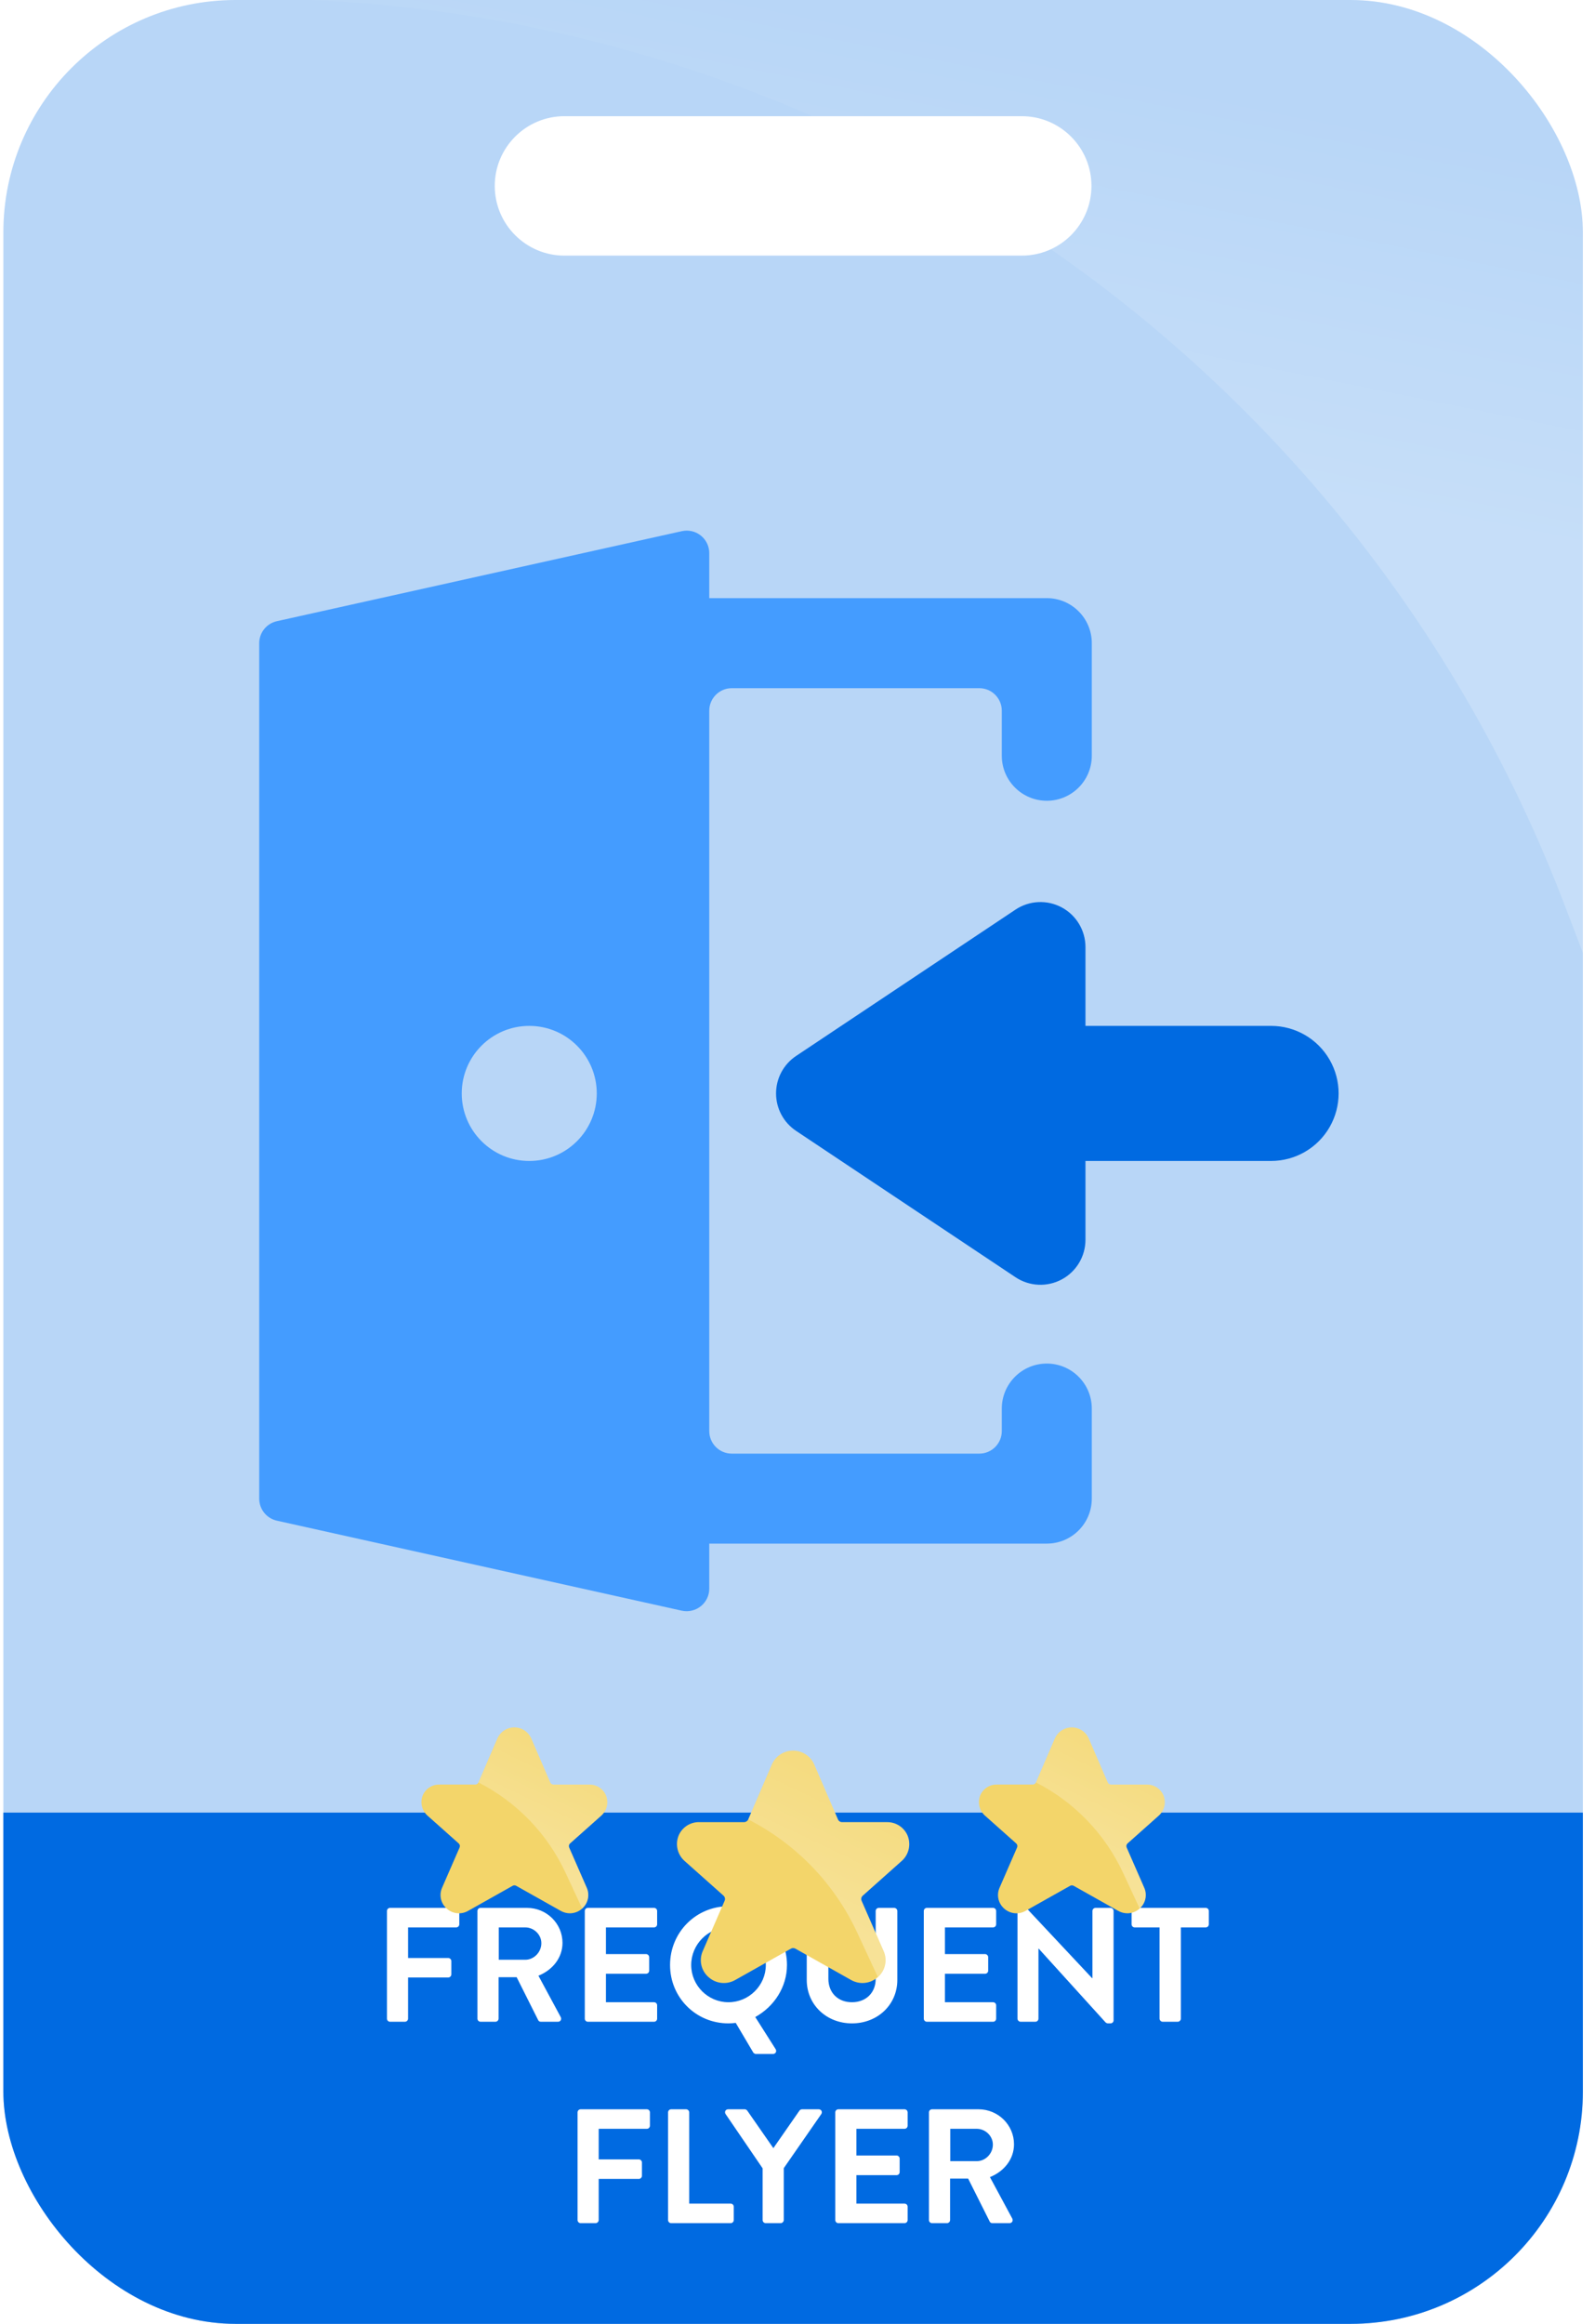
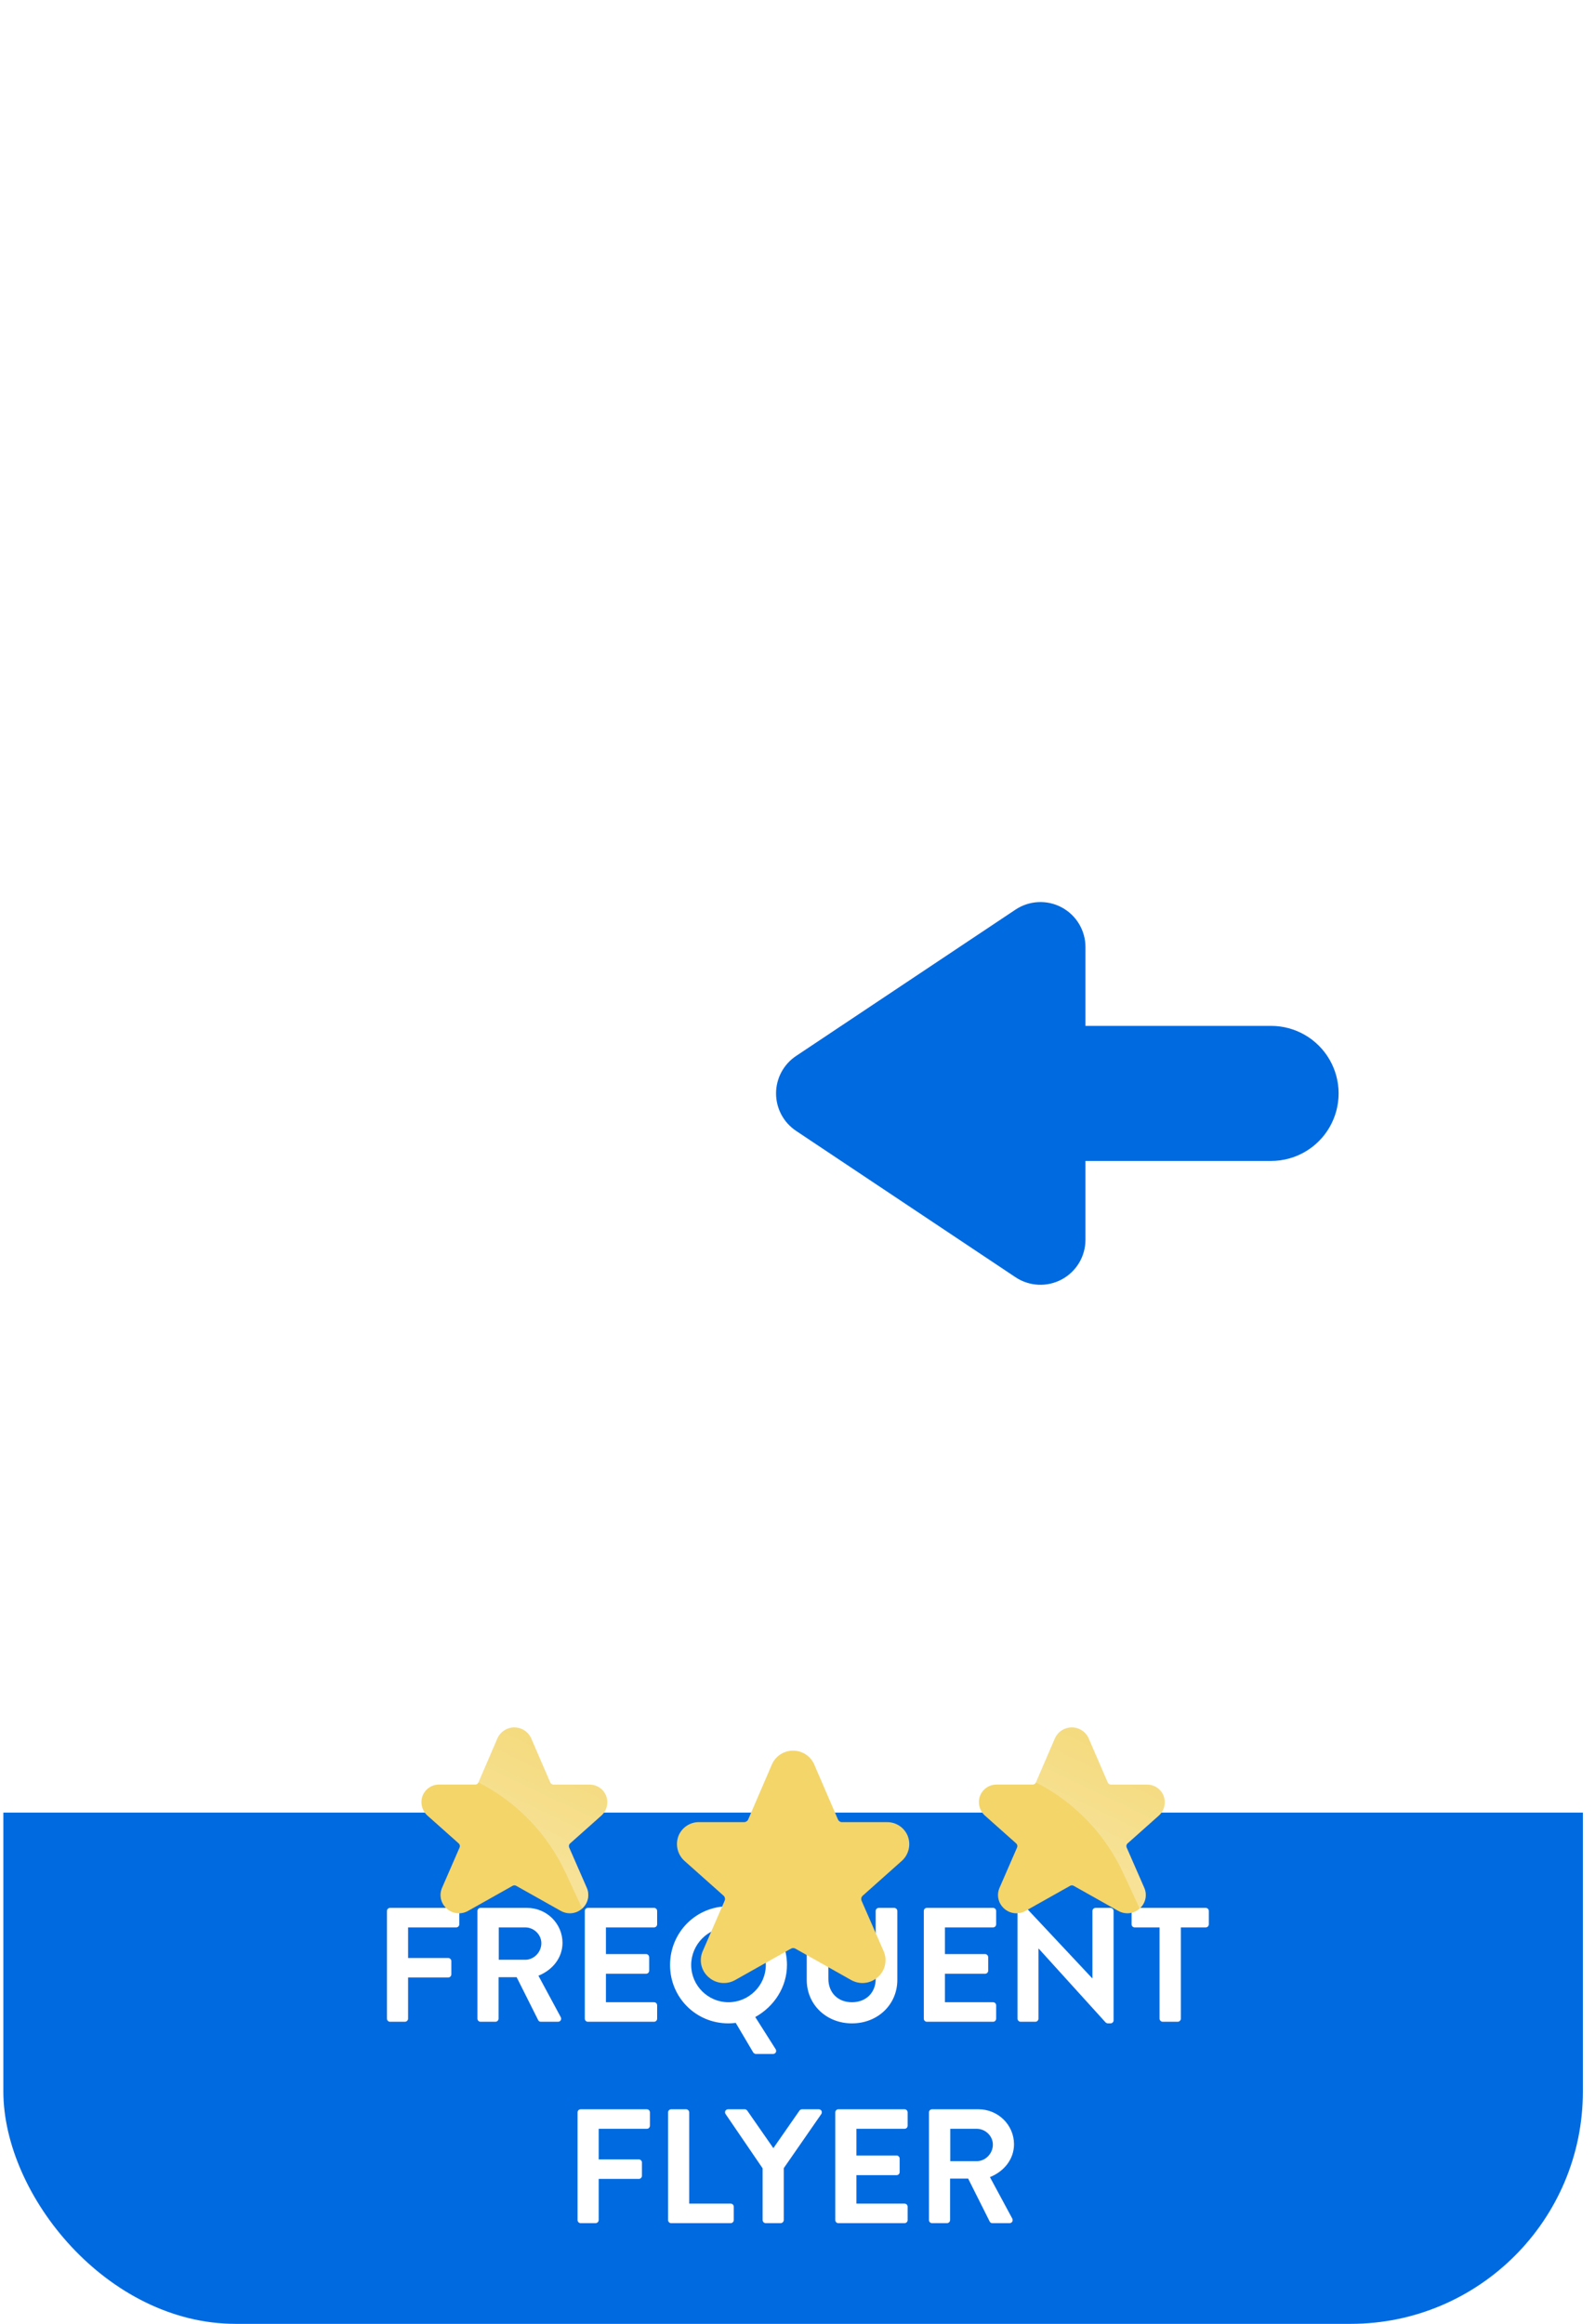
<svg xmlns="http://www.w3.org/2000/svg" width="103" height="150" viewBox="0 0 103 150" fill="none">
  <g clip-path="url(#clip0_16_921)">
-     <path d="M87.217 0C95.501 1.15966e-06 102.217 6.716 102.217 15V135C102.217 143.284 95.501 150 87.217 150H15.217C6.932 150 0.217 143.284 0.217 135V15C0.217 6.716 6.932 3.38235e-07 15.217 0H87.217ZM36.45 7.5C33.965 7.5 31.95 9.515 31.95 12C31.95 14.485 33.965 16.5 36.45 16.5H65.983C68.469 16.5 70.483 14.485 70.483 12C70.483 9.515 68.469 7.5 65.983 7.5H36.45Z" fill="#B8D6F7" />
    <path d="M0.217 117H102.217V135C102.217 143.284 95.501 150 87.217 150H15.217C6.932 150 0.217 143.284 0.217 135V117Z" fill="#006AE1" />
    <path d="M24.988 130.3V123.349C24.988 123.244 25.072 123.15 25.187 123.15H29.461C29.576 123.15 29.66 123.244 29.66 123.349V124.21C29.66 124.315 29.576 124.41 29.461 124.41H26.353V126.384H28.946C29.051 126.384 29.146 126.478 29.146 126.583V127.444C29.146 127.549 29.051 127.644 28.946 127.644H26.353V130.3C26.353 130.405 26.258 130.5 26.153 130.5H25.187C25.072 130.5 24.988 130.405 24.988 130.3ZM30.832 130.3V123.349C30.832 123.244 30.916 123.15 31.032 123.15H34.035C35.295 123.15 36.324 124.158 36.324 125.407C36.324 126.373 35.683 127.161 34.77 127.528L36.208 130.195C36.282 130.332 36.208 130.5 36.03 130.5H34.927C34.833 130.5 34.78 130.447 34.759 130.405L33.363 127.623H32.197V130.3C32.197 130.405 32.103 130.5 31.998 130.5H31.032C30.916 130.5 30.832 130.405 30.832 130.3ZM32.208 126.499H33.919C34.476 126.499 34.959 126.016 34.959 125.428C34.959 124.872 34.476 124.41 33.919 124.41H32.208V126.499ZM37.764 130.3V123.349C37.764 123.244 37.848 123.15 37.963 123.15H42.237C42.352 123.15 42.436 123.244 42.436 123.349V124.21C42.436 124.315 42.352 124.41 42.237 124.41H39.129V126.132H41.722C41.827 126.132 41.922 126.226 41.922 126.331V127.203C41.922 127.318 41.827 127.402 41.722 127.402H39.129V129.24H42.237C42.352 129.24 42.436 129.334 42.436 129.439V130.3C42.436 130.405 42.352 130.5 42.237 130.5H37.963C37.848 130.5 37.764 130.405 37.764 130.3ZM43.27 126.835C43.27 124.735 44.94 123.045 47.04 123.045C49.14 123.045 50.82 124.735 50.82 126.835C50.82 128.263 49.99 129.523 48.772 130.195L50.085 132.264C50.179 132.411 50.085 132.579 49.917 132.579H48.804C48.762 132.579 48.667 132.537 48.636 132.474L47.512 130.574C47.344 130.595 47.166 130.605 47.04 130.605C44.94 130.605 43.27 128.935 43.27 126.835ZM44.635 126.835C44.635 128.158 45.717 129.24 47.04 129.24C48.363 129.24 49.455 128.158 49.455 126.835C49.455 125.512 48.363 124.41 47.04 124.41C45.717 124.41 44.635 125.512 44.635 126.835ZM52.097 127.802V123.349C52.097 123.244 52.192 123.15 52.297 123.15H53.294C53.41 123.15 53.494 123.244 53.494 123.349V127.728C53.494 128.62 54.103 129.24 55.016 129.24C55.93 129.24 56.549 128.62 56.549 127.738V123.349C56.549 123.244 56.633 123.15 56.749 123.15H57.746C57.851 123.15 57.946 123.244 57.946 123.349V127.802C57.946 129.397 56.675 130.605 55.016 130.605C53.368 130.605 52.097 129.397 52.097 127.802ZM59.656 130.3V123.349C59.656 123.244 59.74 123.15 59.855 123.15H64.129C64.245 123.15 64.329 123.244 64.329 123.349V124.21C64.329 124.315 64.245 124.41 64.129 124.41H61.021V126.132H63.614C63.719 126.132 63.814 126.226 63.814 126.331V127.203C63.814 127.318 63.719 127.402 63.614 127.402H61.021V129.24H64.129C64.245 129.24 64.329 129.334 64.329 129.439V130.3C64.329 130.405 64.245 130.5 64.129 130.5H59.855C59.74 130.5 59.656 130.405 59.656 130.3ZM65.706 130.3V123.234C65.706 123.129 65.8 123.045 65.905 123.045H66.063C66.136 123.045 66.189 123.066 66.241 123.118L70.525 127.686H70.546V123.349C70.546 123.244 70.63 123.15 70.746 123.15H71.712C71.817 123.15 71.911 123.244 71.911 123.349V130.416C71.911 130.521 71.817 130.605 71.712 130.605H71.565C71.491 130.605 71.439 130.584 71.386 130.532L67.081 125.785H67.06V130.3C67.06 130.405 66.976 130.5 66.861 130.5H65.905C65.8 130.5 65.706 130.405 65.706 130.3ZM74.88 130.3V124.41H73.274C73.158 124.41 73.074 124.315 73.074 124.21V123.349C73.074 123.244 73.158 123.15 73.274 123.15H77.862C77.978 123.15 78.062 123.244 78.062 123.349V124.21C78.062 124.315 77.978 124.41 77.862 124.41H76.256V130.3C76.256 130.405 76.161 130.5 76.056 130.5H75.08C74.975 130.5 74.88 130.405 74.88 130.3ZM37.297 143.3V136.349C37.297 136.244 37.381 136.15 37.497 136.15H41.77C41.886 136.15 41.97 136.244 41.97 136.349V137.21C41.97 137.315 41.886 137.41 41.77 137.41H38.662V139.384H41.256C41.361 139.384 41.455 139.478 41.455 139.583V140.444C41.455 140.549 41.361 140.644 41.256 140.644H38.662V143.3C38.662 143.405 38.568 143.5 38.463 143.5H37.497C37.381 143.5 37.297 143.405 37.297 143.3ZM43.142 143.3V136.349C43.142 136.244 43.226 136.15 43.342 136.15H44.308C44.413 136.15 44.507 136.244 44.507 136.349V142.24H47.185C47.3 142.24 47.384 142.334 47.384 142.439V143.3C47.384 143.405 47.3 143.5 47.185 143.5H43.342C43.226 143.5 43.142 143.405 43.142 143.3ZM49.248 143.3V139.961L46.854 136.454C46.77 136.318 46.854 136.15 47.022 136.15H48.093C48.177 136.15 48.23 136.202 48.261 136.244L49.941 138.659L51.621 136.244C51.653 136.202 51.705 136.15 51.789 136.15H52.871C53.039 136.15 53.123 136.318 53.039 136.454L50.613 139.951V143.3C50.613 143.405 50.519 143.5 50.414 143.5H49.448C49.332 143.5 49.248 143.405 49.248 143.3ZM53.94 143.3V136.349C53.94 136.244 54.023 136.15 54.139 136.15H58.413C58.528 136.15 58.612 136.244 58.612 136.349V137.21C58.612 137.315 58.528 137.41 58.413 137.41H55.304V139.132H57.898C58.003 139.132 58.097 139.226 58.097 139.331V140.203C58.097 140.318 58.003 140.402 57.898 140.402H55.304V142.24H58.413C58.528 142.24 58.612 142.334 58.612 142.439V143.3C58.612 143.405 58.528 143.5 58.413 143.5H54.139C54.023 143.5 53.94 143.405 53.94 143.3ZM59.989 143.3V136.349C59.989 136.244 60.073 136.15 60.189 136.15H63.192C64.452 136.15 65.481 137.158 65.481 138.407C65.481 139.373 64.84 140.161 63.927 140.528L65.365 143.195C65.439 143.332 65.365 143.5 65.187 143.5H64.084C63.99 143.5 63.937 143.447 63.916 143.405L62.52 140.623H61.354V143.3C61.354 143.405 61.26 143.5 61.155 143.5H60.189C60.073 143.5 59.989 143.405 59.989 143.3ZM61.365 139.499H63.076C63.633 139.499 64.116 139.016 64.116 138.428C64.116 137.872 63.633 137.41 63.076 137.41H61.365V139.499Z" fill="white" />
    <g filter="url(#filter0_d_16_921)">
-       <path d="M44.036 26.285C44.466 26.19 44.915 26.295 45.258 26.571C45.602 26.846 45.802 27.262 45.802 27.703V30.609H67.599C69.204 30.609 70.505 31.91 70.505 33.515V40.781C70.505 42.386 69.204 43.687 67.599 43.687C65.994 43.687 64.693 42.386 64.693 40.781V37.874C64.693 37.072 64.042 36.421 63.24 36.421H47.255C46.453 36.421 45.803 37.072 45.802 37.874V84.374C45.802 85.177 46.453 85.828 47.255 85.828H63.24C64.042 85.828 64.693 85.177 64.693 84.374V82.921C64.693 81.317 65.994 80.015 67.599 80.015C69.203 80.015 70.504 81.315 70.505 82.918V88.731C70.505 90.336 69.204 91.637 67.599 91.637H45.802V94.543C45.803 94.984 45.602 95.401 45.258 95.677C44.915 95.952 44.466 96.059 44.036 95.968L17.88 90.156C17.213 90.008 16.739 89.416 16.74 88.734V33.515C16.74 32.834 17.214 32.244 17.88 32.097L44.036 26.285ZM34.177 58.219C31.77 58.219 29.818 60.171 29.818 62.579C29.818 64.986 31.77 66.938 34.177 66.938C36.585 66.938 38.536 64.986 38.537 62.579C38.537 60.171 36.585 58.219 34.177 58.219Z" fill="#449CFF" />
      <path d="M82.084 58.219H70.096V53.133C70.096 52.061 69.506 51.076 68.561 50.57C67.615 50.064 66.468 50.12 65.576 50.715L51.409 60.16C50.6 60.699 50.115 61.606 50.115 62.578C50.115 63.55 50.6 64.457 51.409 64.996L65.576 74.441C66.468 75.036 67.615 75.092 68.561 74.586C69.506 74.081 70.096 73.096 70.096 72.023V66.937H82.084C83.641 66.937 85.081 66.107 85.859 64.758C86.638 63.409 86.638 61.747 85.859 60.398C85.081 59.05 83.641 58.219 82.084 58.219Z" fill="#006AE1" />
    </g>
    <g filter="url(#filter1_d_16_921)">
      <path d="M38.054 107.193H35.745C35.653 107.193 35.569 107.138 35.533 107.054L34.29 104.176L34.278 104.151C34.072 103.747 33.654 103.495 33.2 103.5C32.746 103.505 32.334 103.767 32.137 104.176L30.898 107.052C30.861 107.136 30.778 107.191 30.685 107.191H28.376C27.906 107.18 27.478 107.459 27.298 107.892C27.121 108.342 27.238 108.855 27.594 109.184L29.621 110.988C29.695 111.054 29.719 111.16 29.679 111.252L28.549 113.848C28.343 114.31 28.46 114.853 28.839 115.188C29.22 115.538 29.784 115.6 30.231 115.341L33.106 113.724C33.176 113.685 33.262 113.685 33.332 113.724L36.208 115.341C36.389 115.444 36.593 115.499 36.801 115.5C37.097 115.499 37.382 115.388 37.6 115.188C37.979 114.853 38.097 114.311 37.891 113.849L36.754 111.253C36.715 111.162 36.738 111.056 36.813 110.989L38.857 109.17C39.2 108.842 39.309 108.339 39.134 107.898C38.955 107.463 38.526 107.183 38.054 107.193Z" fill="#F3D56A" />
      <path d="M32.143 104.176L30.9 107.054C33.373 108.315 35.352 110.368 36.523 112.885L37.594 115.188C37.973 114.853 38.091 114.31 37.884 113.848L36.754 111.252C36.714 111.16 36.738 111.054 36.812 110.988L38.839 109.184C39.195 108.855 39.312 108.342 39.135 107.892C38.955 107.459 38.527 107.18 38.058 107.191H35.748C35.656 107.191 35.572 107.136 35.535 107.052L34.296 104.176C34.099 103.767 33.687 103.505 33.233 103.5C32.779 103.495 32.361 103.747 32.155 104.151L32.143 104.176Z" fill="url(#paint0_linear_16_921)" />
    </g>
    <g filter="url(#filter2_d_16_921)">
      <path d="M57.264 109.616H54.377C54.261 109.617 54.157 109.548 54.112 109.442L52.559 105.845L52.544 105.813C52.286 105.309 51.763 104.993 51.196 105C50.628 105.007 50.113 105.334 49.867 105.845L48.318 109.44C48.272 109.545 48.168 109.614 48.053 109.614H45.165C44.579 109.6 44.044 109.948 43.819 110.49C43.597 111.053 43.744 111.694 44.188 112.104L46.722 114.36C46.815 114.442 46.844 114.575 46.795 114.689L45.383 117.935C45.124 118.513 45.271 119.191 45.745 119.61C46.22 120.047 46.925 120.125 47.484 119.802L51.078 117.78C51.166 117.731 51.273 117.731 51.361 117.78L54.956 119.802C55.182 119.931 55.437 119.999 55.697 120C56.067 119.999 56.423 119.86 56.696 119.61C57.17 119.191 57.317 118.514 57.059 117.936L55.639 114.692C55.589 114.578 55.619 114.445 55.712 114.362L58.267 112.087C58.696 111.677 58.833 111.049 58.614 110.498C58.389 109.953 57.853 109.603 57.264 109.616Z" fill="#F3D56A" />
-       <path d="M49.874 105.845L48.321 109.442C51.412 111.019 53.886 113.584 55.349 116.731L56.688 119.61C57.162 119.191 57.309 118.513 57.051 117.935L55.638 114.689C55.589 114.575 55.618 114.442 55.711 114.36L58.245 112.104C58.69 111.694 58.836 111.053 58.614 110.49C58.389 109.948 57.855 109.6 57.268 109.614H54.381C54.265 109.614 54.161 109.545 54.115 109.44L52.566 105.845C52.32 105.334 51.805 105.007 51.237 105C50.67 104.993 50.148 105.309 49.889 105.813L49.874 105.845Z" fill="url(#paint1_linear_16_921)" />
    </g>
    <g filter="url(#filter3_d_16_921)">
      <path d="M74.054 107.193H71.745C71.653 107.193 71.569 107.138 71.533 107.054L70.29 104.176L70.278 104.151C70.072 103.747 69.654 103.495 69.2 103.5C68.746 103.505 68.334 103.767 68.137 104.176L66.898 107.052C66.861 107.136 66.778 107.191 66.685 107.191H64.376C63.906 107.18 63.478 107.459 63.298 107.892C63.121 108.342 63.238 108.855 63.594 109.184L65.621 110.988C65.695 111.054 65.719 111.16 65.679 111.252L64.549 113.848C64.343 114.31 64.46 114.853 64.839 115.188C65.22 115.538 65.784 115.6 66.231 115.341L69.106 113.724C69.176 113.685 69.262 113.685 69.332 113.724L72.208 115.341C72.389 115.444 72.593 115.499 72.801 115.5C73.097 115.499 73.382 115.388 73.6 115.188C73.979 114.853 74.097 114.311 73.891 113.849L72.754 111.253C72.715 111.162 72.738 111.056 72.813 110.989L74.857 109.17C75.2 108.842 75.309 108.339 75.134 107.898C74.955 107.463 74.526 107.183 74.054 107.193Z" fill="#F3D56A" />
      <path d="M68.143 104.176L66.9 107.054C69.373 108.315 71.353 110.368 72.523 112.885L73.594 115.188C73.973 114.853 74.091 114.31 73.884 113.848L72.754 111.252C72.714 111.16 72.738 111.054 72.812 110.988L74.839 109.184C75.195 108.855 75.312 108.342 75.135 107.892C74.955 107.459 74.527 107.18 74.058 107.191H71.748C71.656 107.191 71.572 107.136 71.535 107.052L70.296 104.176C70.099 103.767 69.687 103.505 69.233 103.5C68.779 103.495 68.361 103.747 68.155 104.151L68.143 104.176Z" fill="url(#paint2_linear_16_921)" />
    </g>
    <path d="M87.216 0C95.501 0 102.216 6.716 102.216 15V61.5L101.022 58.375C94.339 40.887 82.621 26.312 67.861 16.089C69.408 15.377 70.483 13.815 70.483 12C70.483 9.515 68.468 7.5 65.983 7.5H52.46C42.404 3.109 31.465 0.501 20.091 0H87.216Z" fill="url(#paint3_linear_16_921)" />
  </g>
  <defs>
    <filter id="filter0_d_16_921" x="-5.283" y="12.25" width="113.75" height="113.75" filterUnits="userSpaceOnUse" color-interpolation-filters="sRGB">
      <feFlood flood-opacity="0" result="BackgroundImageFix" />
      <feColorMatrix in="SourceAlpha" type="matrix" values="0 0 0 0 0 0 0 0 0 0 0 0 0 0 0 0 0 0 127 0" result="hardAlpha" />
      <feMorphology radius="2" operator="dilate" in="SourceAlpha" result="effect1_dropShadow_16_921" />
      <feOffset dy="8" />
      <feGaussianBlur stdDeviation="10" />
      <feComposite in2="hardAlpha" operator="out" />
      <feColorMatrix type="matrix" values="0 0 0 0 0 0 0 0 0 0.02 0 0 0 0 0.075 0 0 0 0.08 0" />
      <feBlend mode="normal" in2="BackgroundImageFix" result="effect1_dropShadow_16_921" />
      <feBlend mode="normal" in="SourceGraphic" in2="effect1_dropShadow_16_921" result="shape" />
    </filter>
    <filter id="filter1_d_16_921" x="5.217" y="89.5" width="56" height="56" filterUnits="userSpaceOnUse" color-interpolation-filters="sRGB">
      <feFlood flood-opacity="0" result="BackgroundImageFix" />
      <feColorMatrix in="SourceAlpha" type="matrix" values="0 0 0 0 0 0 0 0 0 0 0 0 0 0 0 0 0 0 127 0" result="hardAlpha" />
      <feMorphology radius="2" operator="dilate" in="SourceAlpha" result="effect1_dropShadow_16_921" />
      <feOffset dy="8" />
      <feGaussianBlur stdDeviation="10" />
      <feComposite in2="hardAlpha" operator="out" />
      <feColorMatrix type="matrix" values="0 0 0 0 0 0 0 0 0 0.02 0 0 0 0 0.075 0 0 0 0.08 0" />
      <feBlend mode="normal" in2="BackgroundImageFix" result="effect1_dropShadow_16_921" />
      <feBlend mode="normal" in="SourceGraphic" in2="effect1_dropShadow_16_921" result="shape" />
    </filter>
    <filter id="filter2_d_16_921" x="21.717" y="91" width="59" height="59" filterUnits="userSpaceOnUse" color-interpolation-filters="sRGB">
      <feFlood flood-opacity="0" result="BackgroundImageFix" />
      <feColorMatrix in="SourceAlpha" type="matrix" values="0 0 0 0 0 0 0 0 0 0 0 0 0 0 0 0 0 0 127 0" result="hardAlpha" />
      <feMorphology radius="2" operator="dilate" in="SourceAlpha" result="effect1_dropShadow_16_921" />
      <feOffset dy="8" />
      <feGaussianBlur stdDeviation="10" />
      <feComposite in2="hardAlpha" operator="out" />
      <feColorMatrix type="matrix" values="0 0 0 0 0 0 0 0 0 0.02 0 0 0 0 0.075 0 0 0 0.08 0" />
      <feBlend mode="normal" in2="BackgroundImageFix" result="effect1_dropShadow_16_921" />
      <feBlend mode="normal" in="SourceGraphic" in2="effect1_dropShadow_16_921" result="shape" />
    </filter>
    <filter id="filter3_d_16_921" x="41.217" y="89.5" width="56" height="56" filterUnits="userSpaceOnUse" color-interpolation-filters="sRGB">
      <feFlood flood-opacity="0" result="BackgroundImageFix" />
      <feColorMatrix in="SourceAlpha" type="matrix" values="0 0 0 0 0 0 0 0 0 0 0 0 0 0 0 0 0 0 127 0" result="hardAlpha" />
      <feMorphology radius="2" operator="dilate" in="SourceAlpha" result="effect1_dropShadow_16_921" />
      <feOffset dy="8" />
      <feGaussianBlur stdDeviation="10" />
      <feComposite in2="hardAlpha" operator="out" />
      <feColorMatrix type="matrix" values="0 0 0 0 0 0 0 0 0 0.02 0 0 0 0 0.075 0 0 0 0.08 0" />
      <feBlend mode="normal" in2="BackgroundImageFix" result="effect1_dropShadow_16_921" />
      <feBlend mode="normal" in="SourceGraphic" in2="effect1_dropShadow_16_921" result="shape" />
    </filter>
    <linearGradient id="paint0_linear_16_921" x1="29.717" y1="109.5" x2="35.217" y2="98" gradientUnits="userSpaceOnUse">
      <stop stop-color="white" stop-opacity="0.3" />
      <stop offset="1" stop-color="white" stop-opacity="0" />
    </linearGradient>
    <linearGradient id="paint1_linear_16_921" x1="46.842" y1="112.5" x2="53.717" y2="98.125" gradientUnits="userSpaceOnUse">
      <stop stop-color="white" stop-opacity="0.3" />
      <stop offset="1" stop-color="white" stop-opacity="0" />
    </linearGradient>
    <linearGradient id="paint2_linear_16_921" x1="65.717" y1="109.5" x2="71.217" y2="98" gradientUnits="userSpaceOnUse">
      <stop stop-color="white" stop-opacity="0.3" />
      <stop offset="1" stop-color="white" stop-opacity="0" />
    </linearGradient>
    <linearGradient id="paint3_linear_16_921" x1="56.842" y1="26.906" x2="61.817" y2="2.397" gradientUnits="userSpaceOnUse">
      <stop stop-color="white" stop-opacity="0.2" />
      <stop offset="1" stop-color="white" stop-opacity="0" />
    </linearGradient>
    <clipPath id="clip0_16_921">
      <rect x="0.217" width="102" height="150" rx="15" fill="white" />
    </clipPath>
  </defs>
</svg>